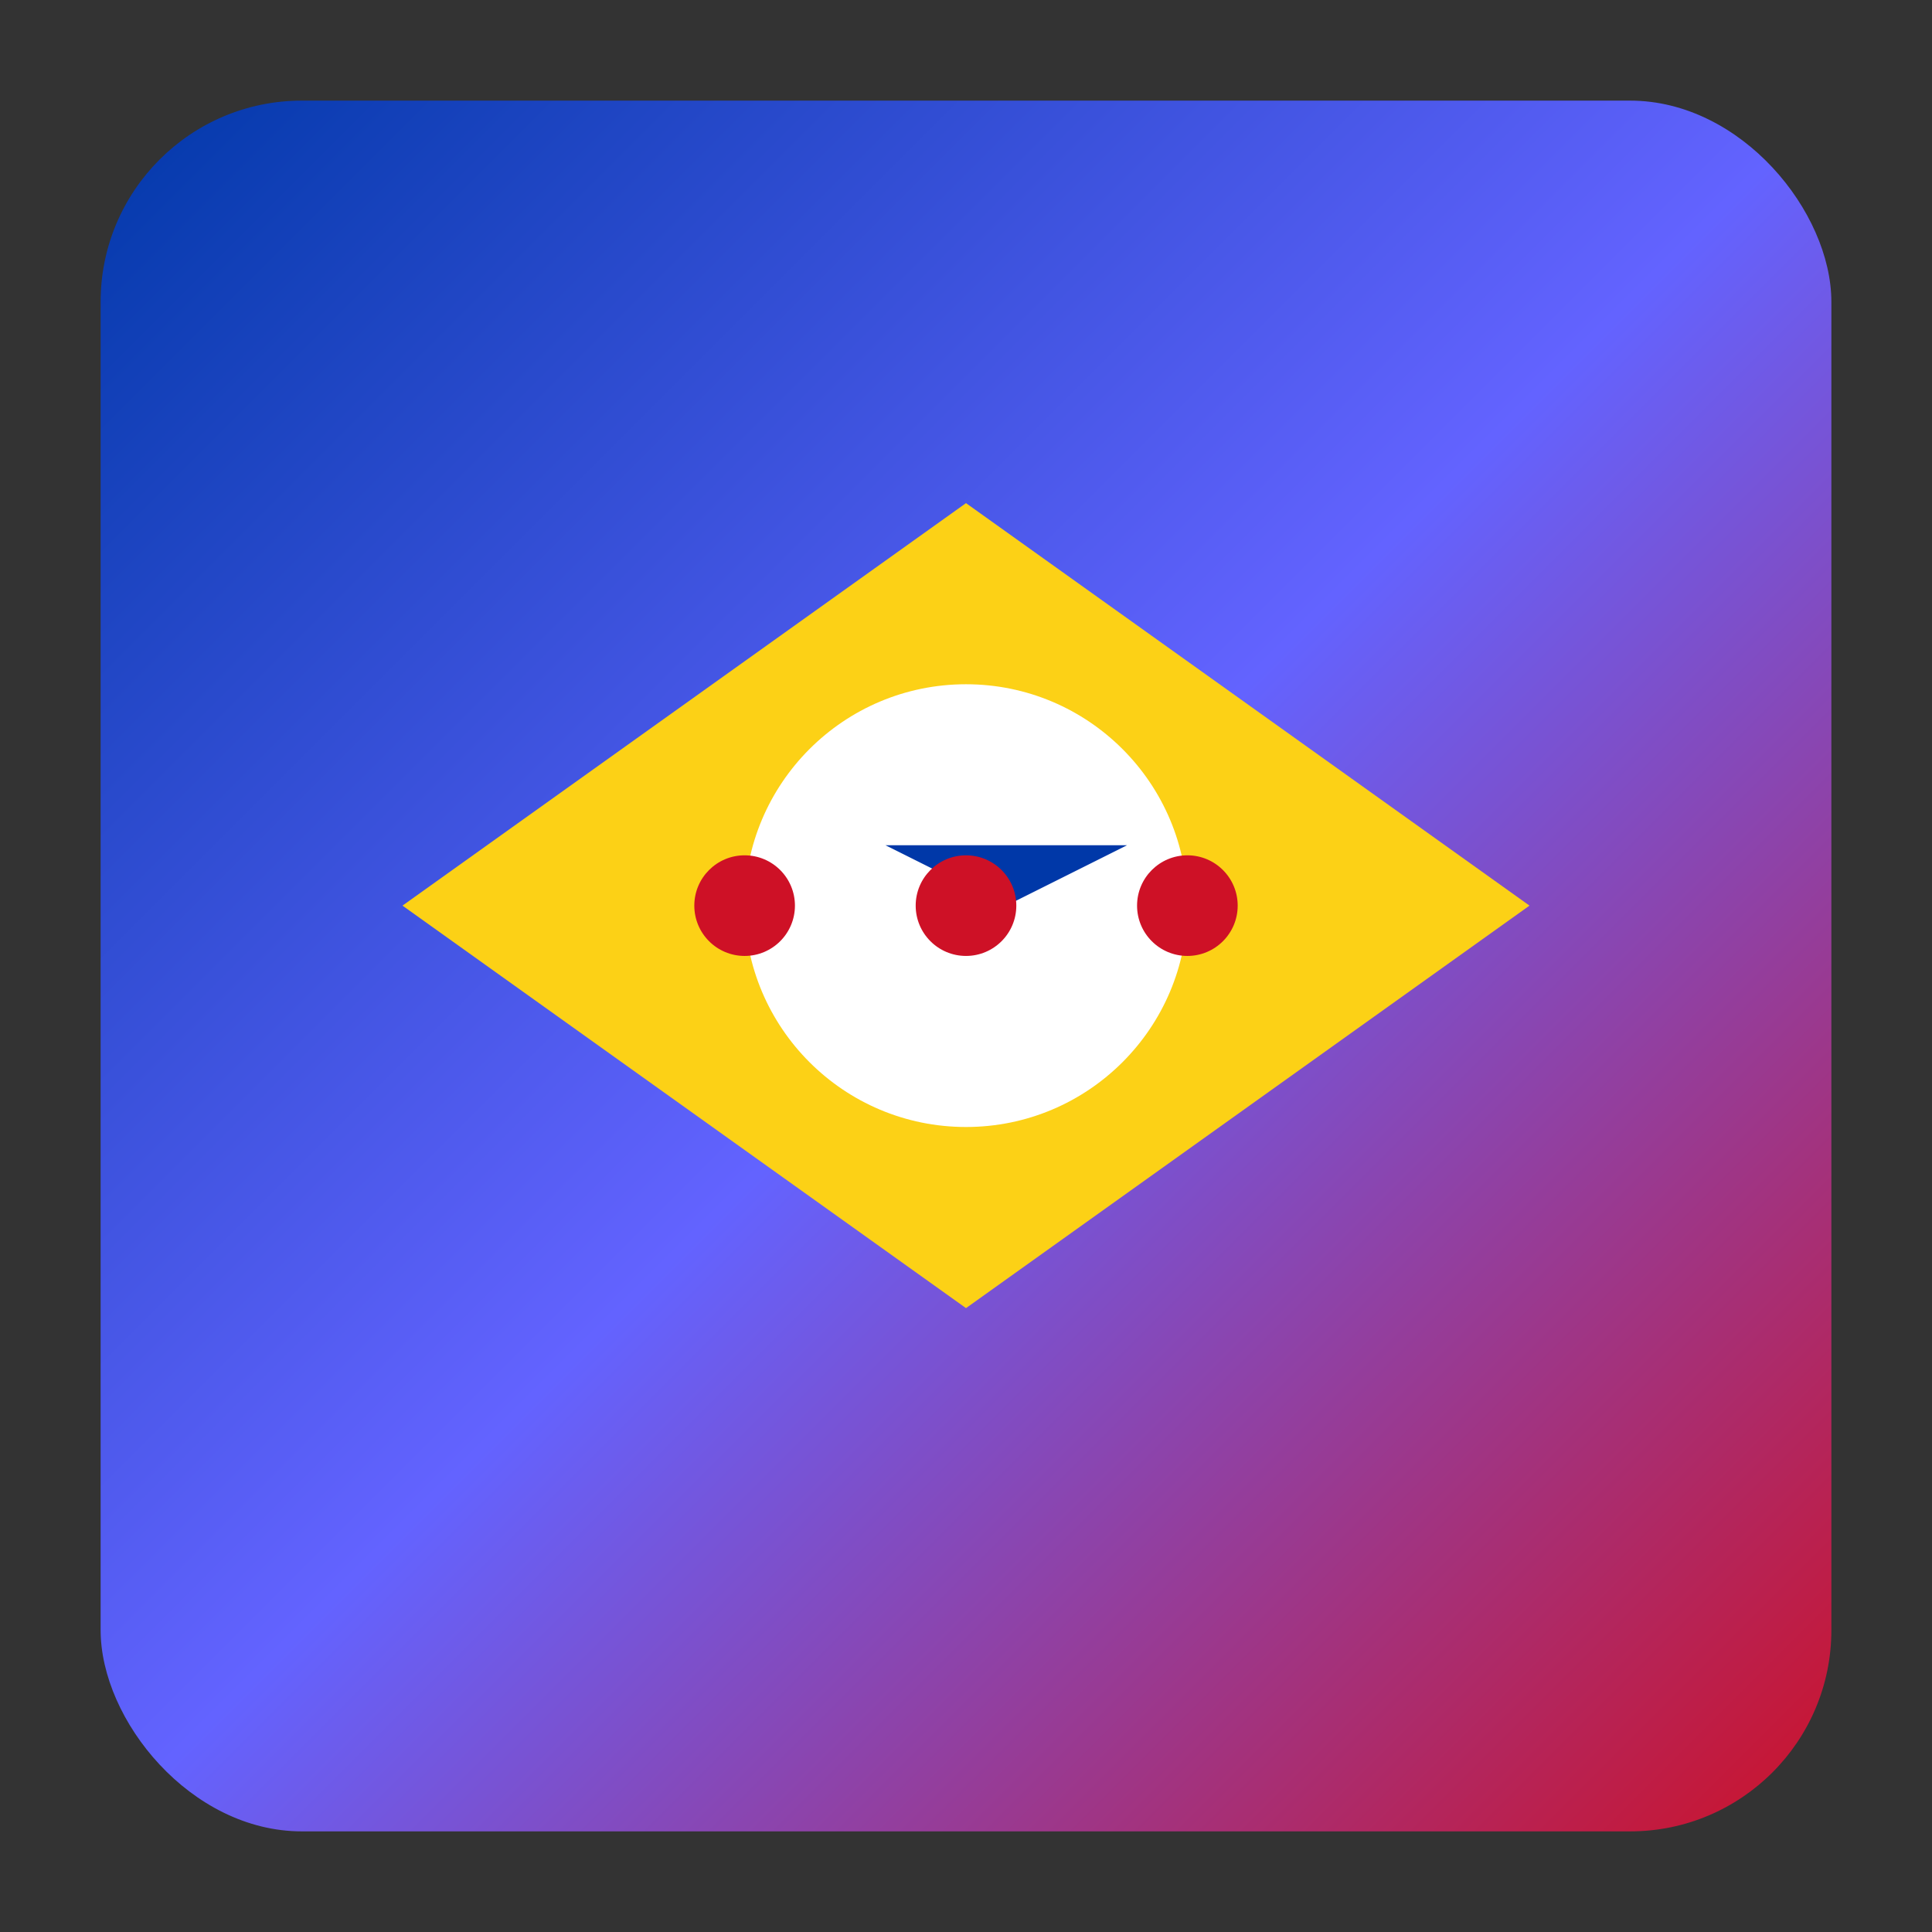
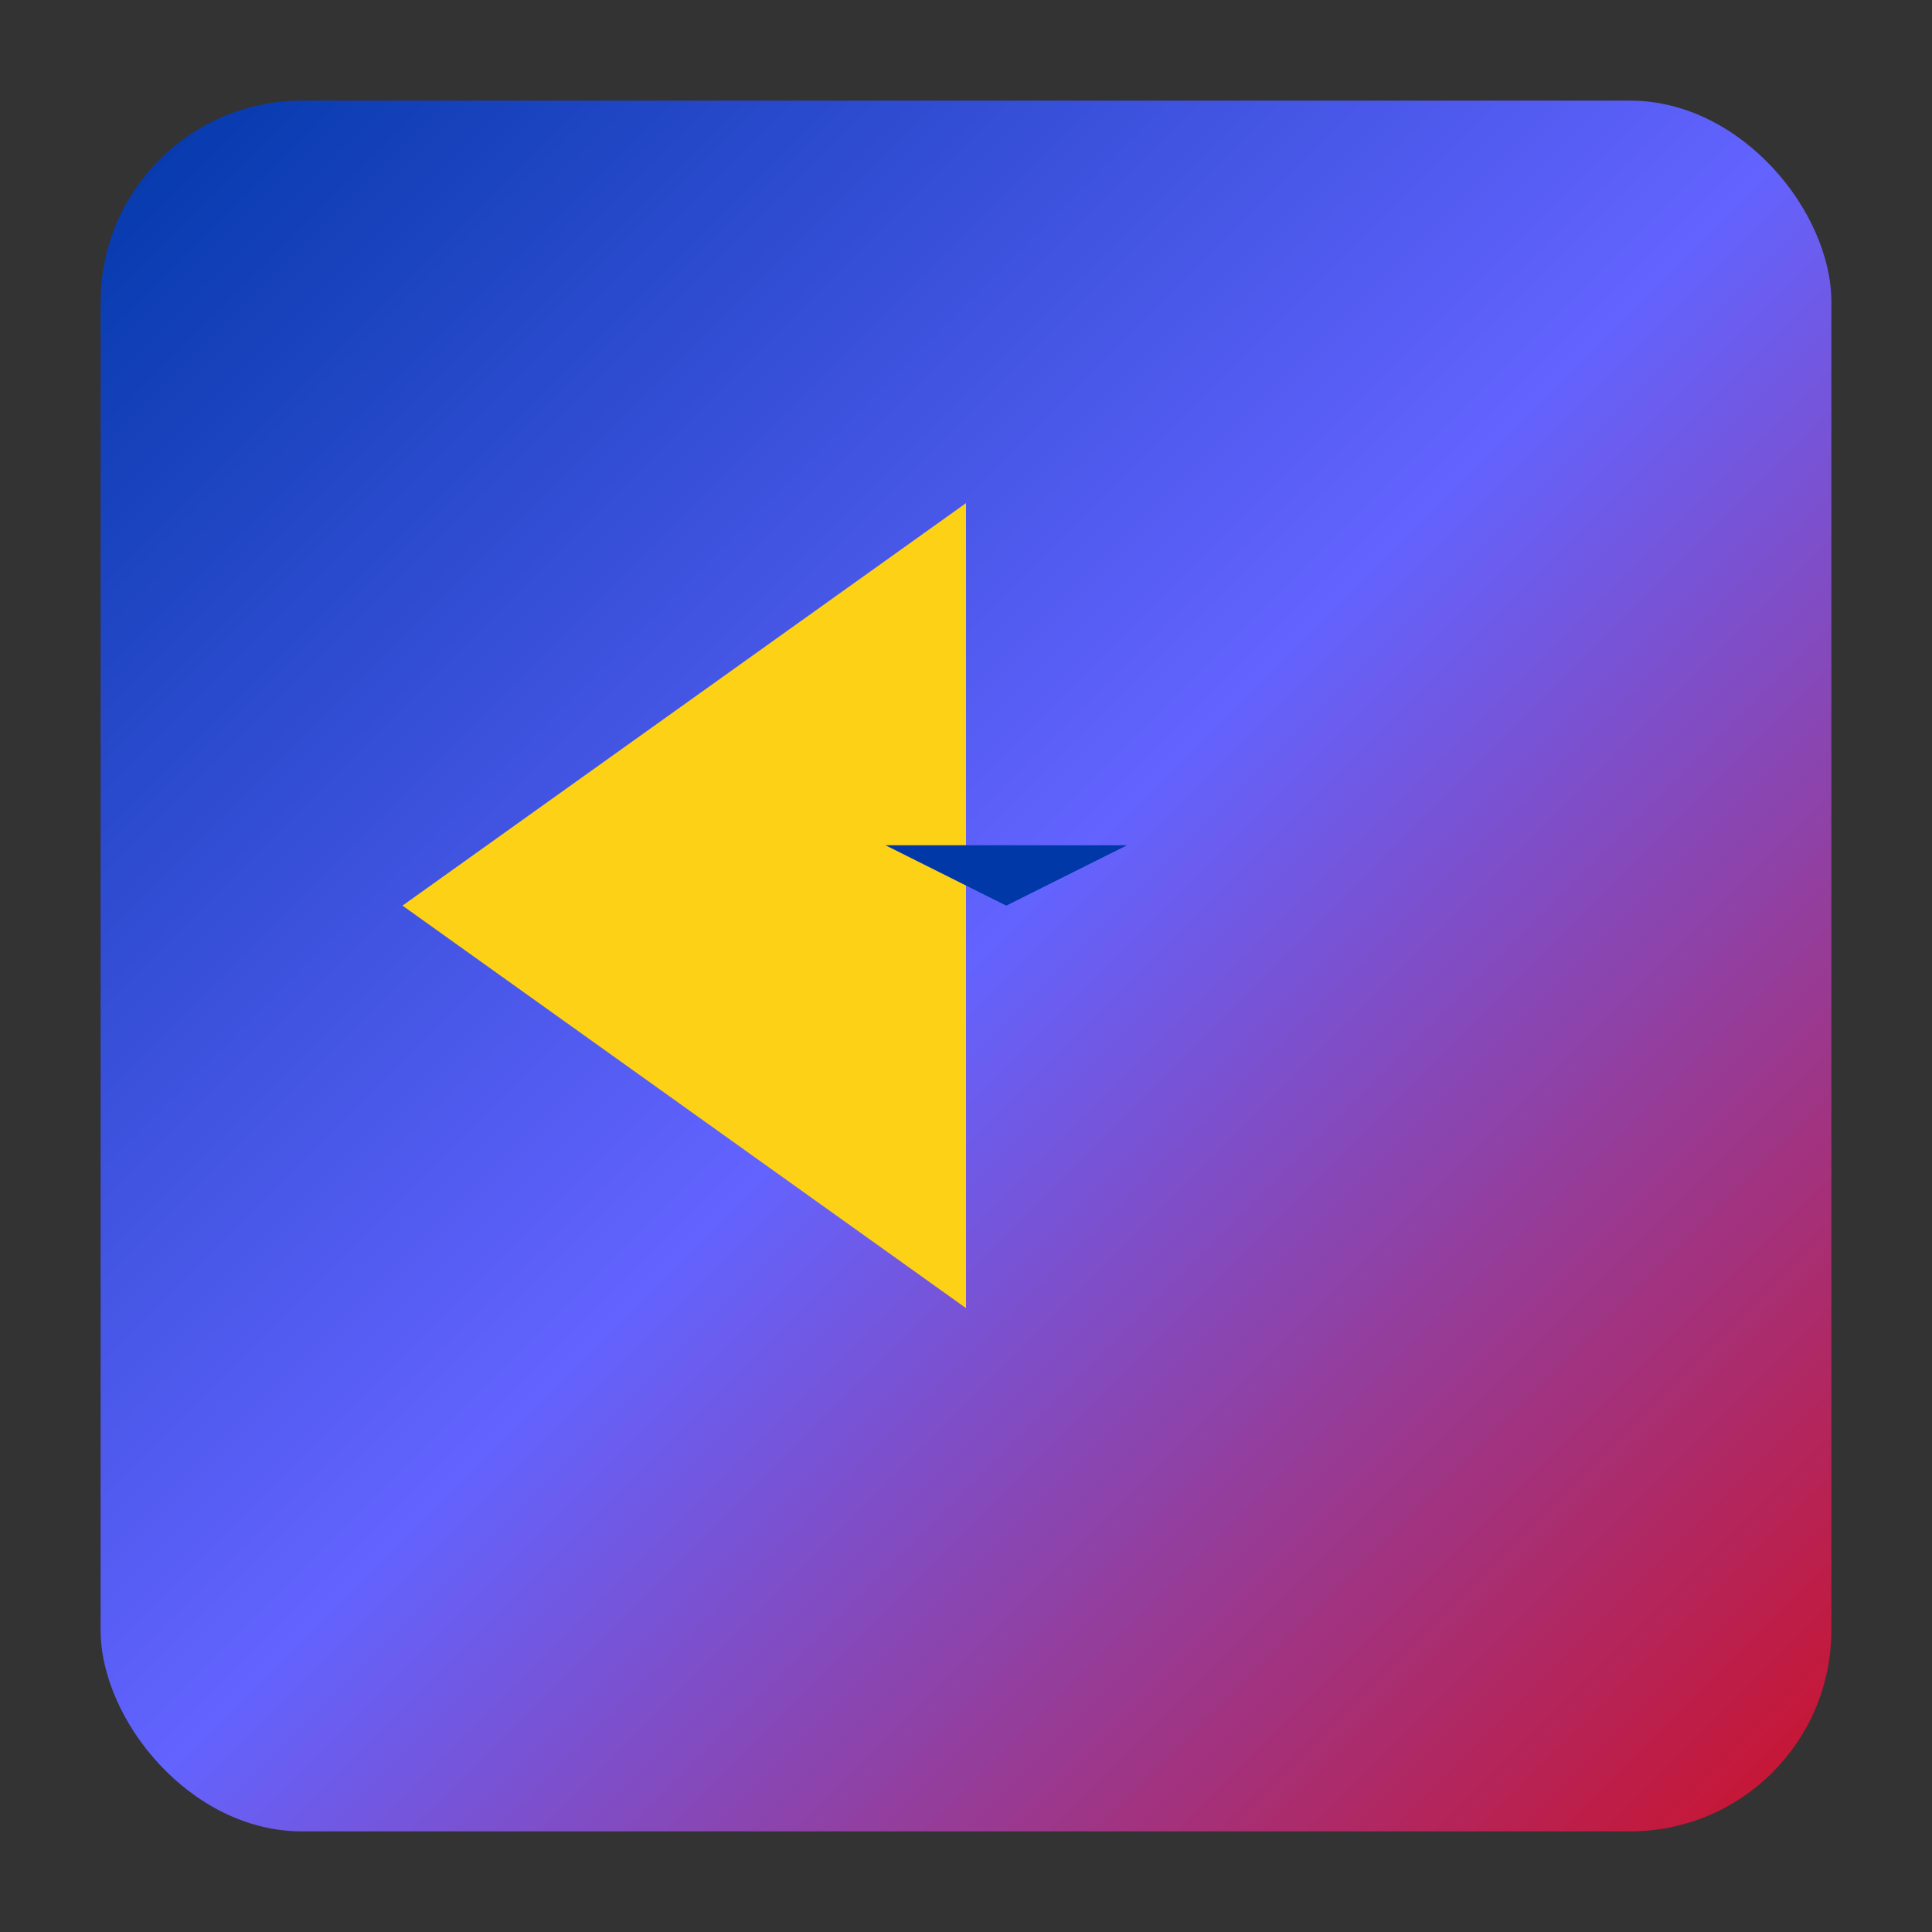
<svg xmlns="http://www.w3.org/2000/svg" width="192" height="192" viewBox="0 0 192 192">
  <rect x="0" y="0" width="192" height="192" fill="#333333" stroke="none" />
  <defs>
    <linearGradient id="grad1" x1="0%" y1="0%" x2="100%" y2="100%">
      <stop offset="0%" style="stop-color:#0038A8;stop-opacity:1" />
      <stop offset="50%" style="stop-color:#6363FF;stop-opacity:1" />
      <stop offset="100%" style="stop-color:#CE1126;stop-opacity:1" />
    </linearGradient>
  </defs>
  <rect x="10" y="10" width="172" height="172" rx="20" fill="url(#grad1)" />
  <g transform="translate(40, 50)">
-     <path d="M56,0 L112,40 L56,80 L0,40 Z" fill="#FCD116" />
-     <circle cx="56" cy="40" r="22" fill="#FFFFFF" />
+     <path d="M56,0 L56,80 L0,40 Z" fill="#FCD116" />
    <g transform="translate(34, 18)">
      <path d="M22,10 L26,22 L14,16 L38,16 L26,22 Z" fill="#0038A8" />
-       <circle cx="22" cy="22" r="5" fill="#CE1126" />
-       <circle cx="44" cy="22" r="5" fill="#CE1126" />
-       <circle cx="0" cy="22" r="5" fill="#CE1126" />
    </g>
  </g>
</svg>